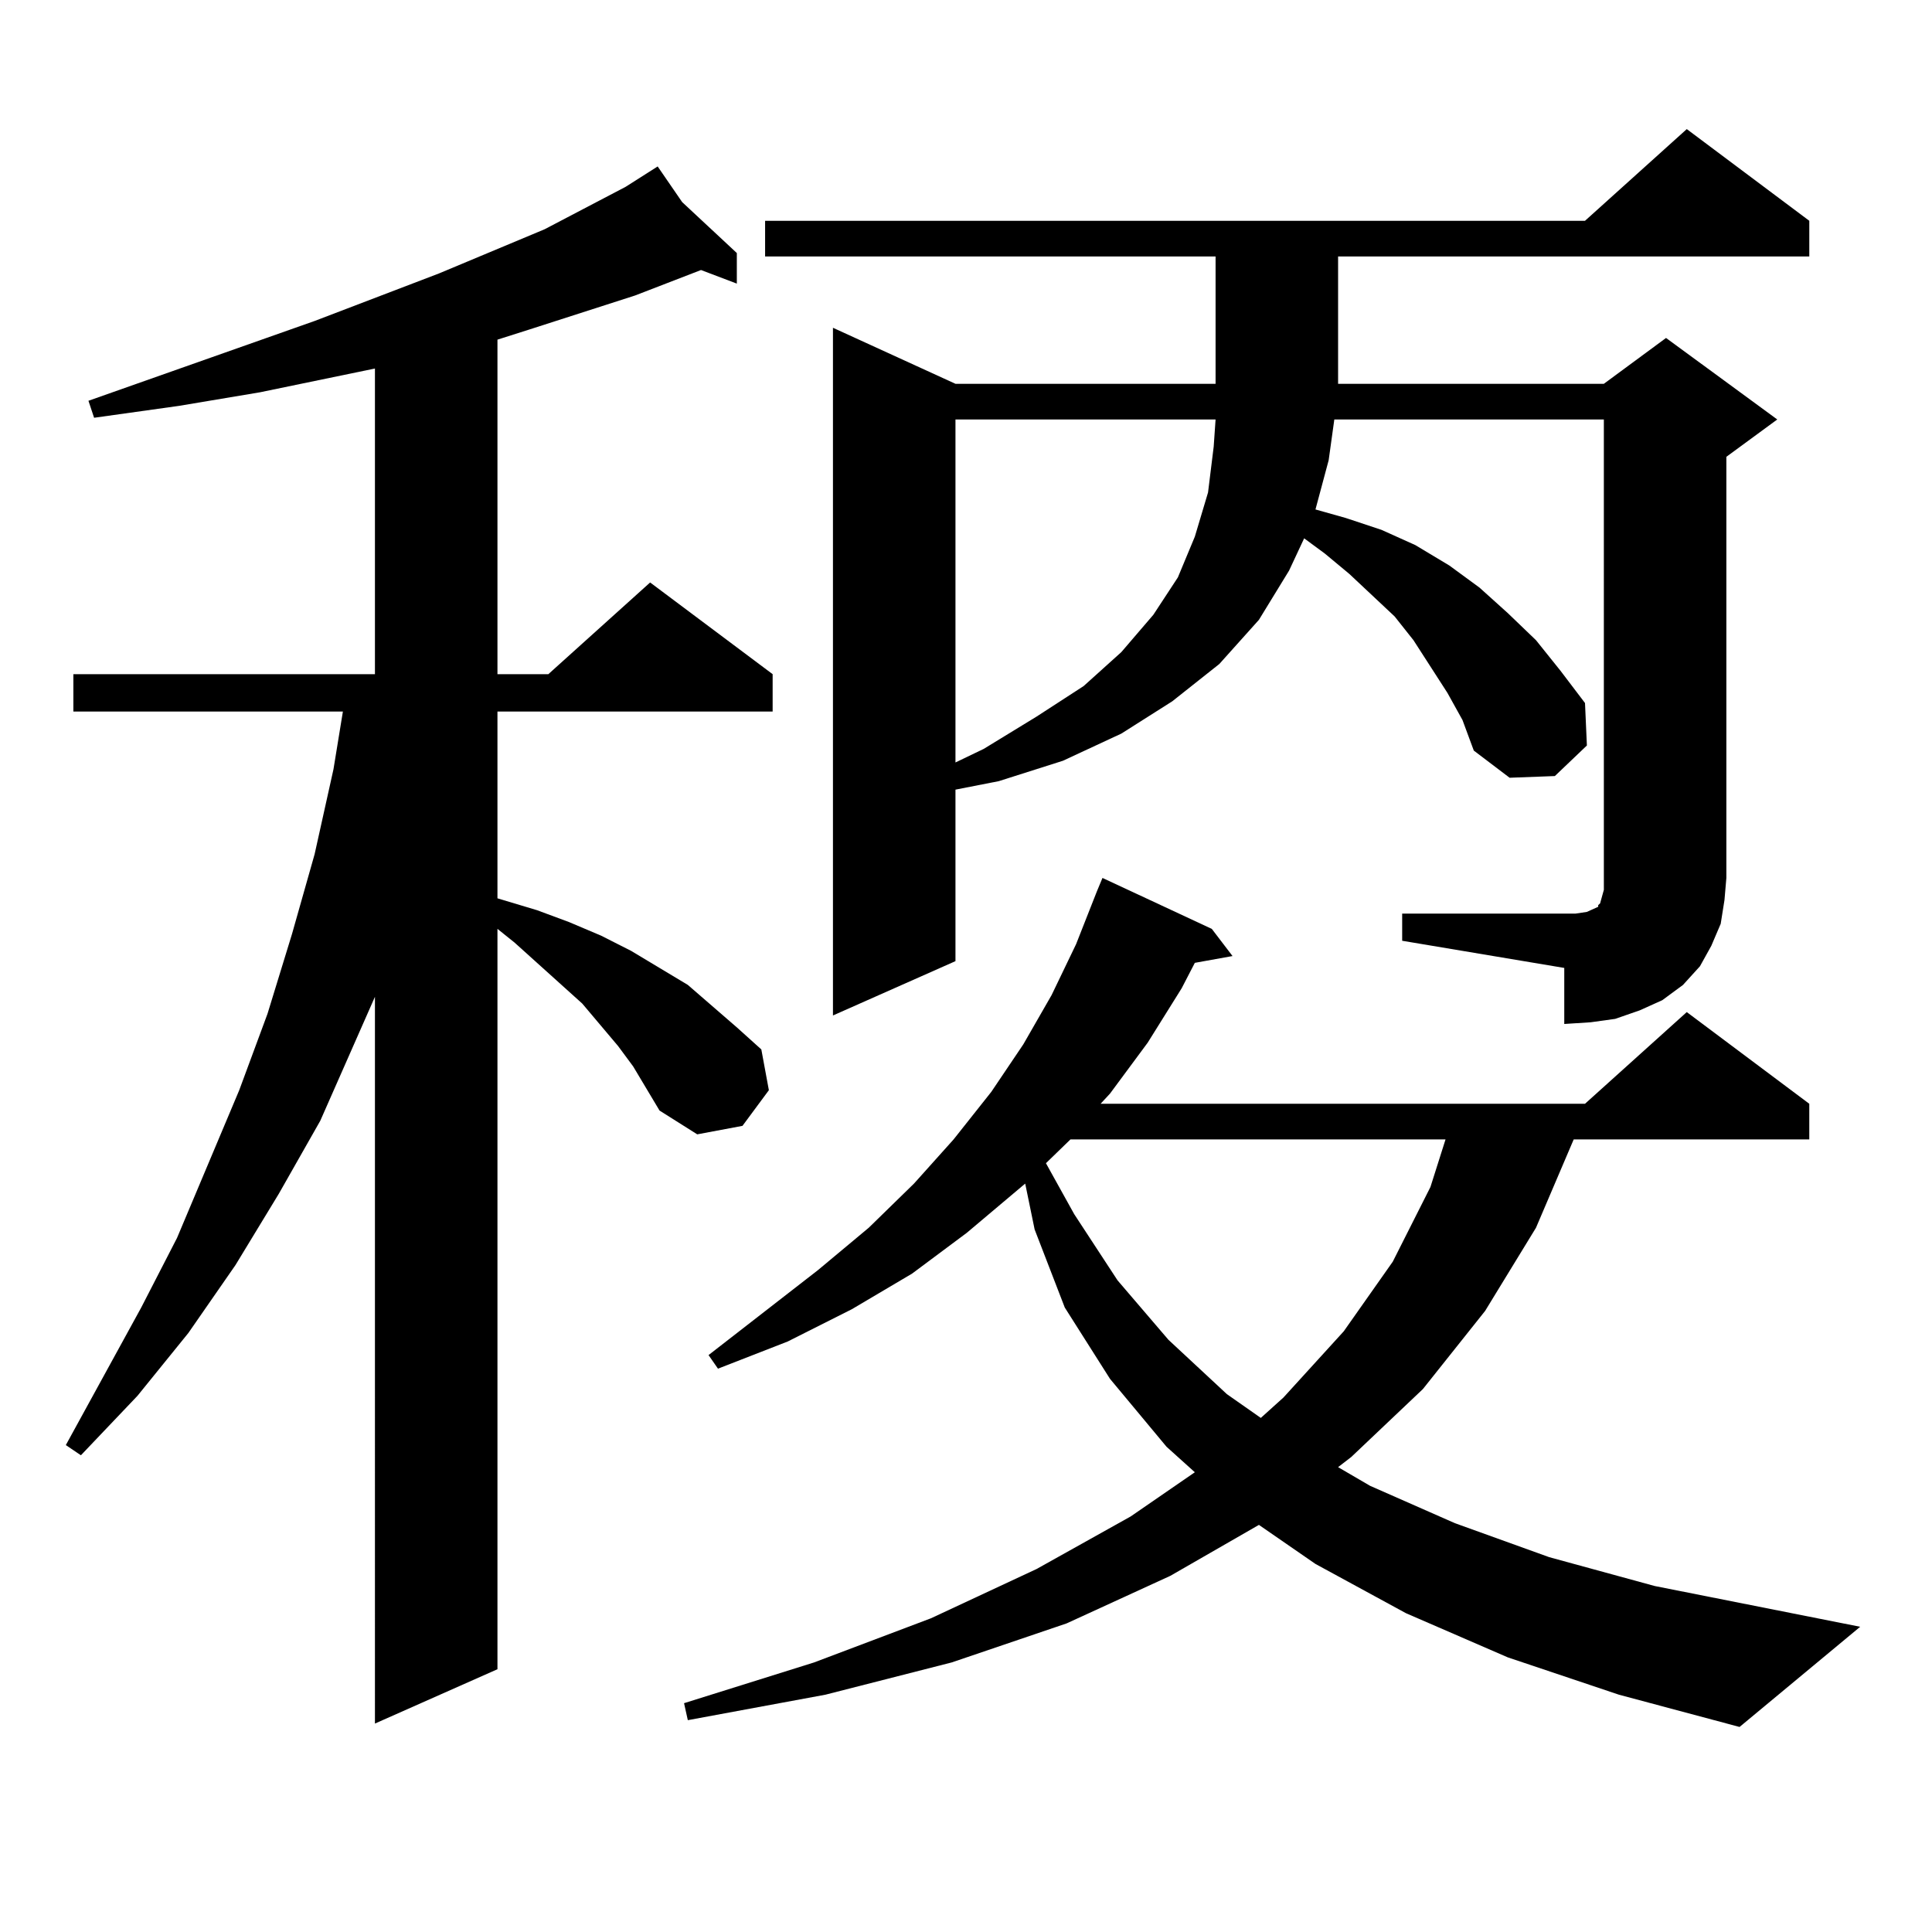
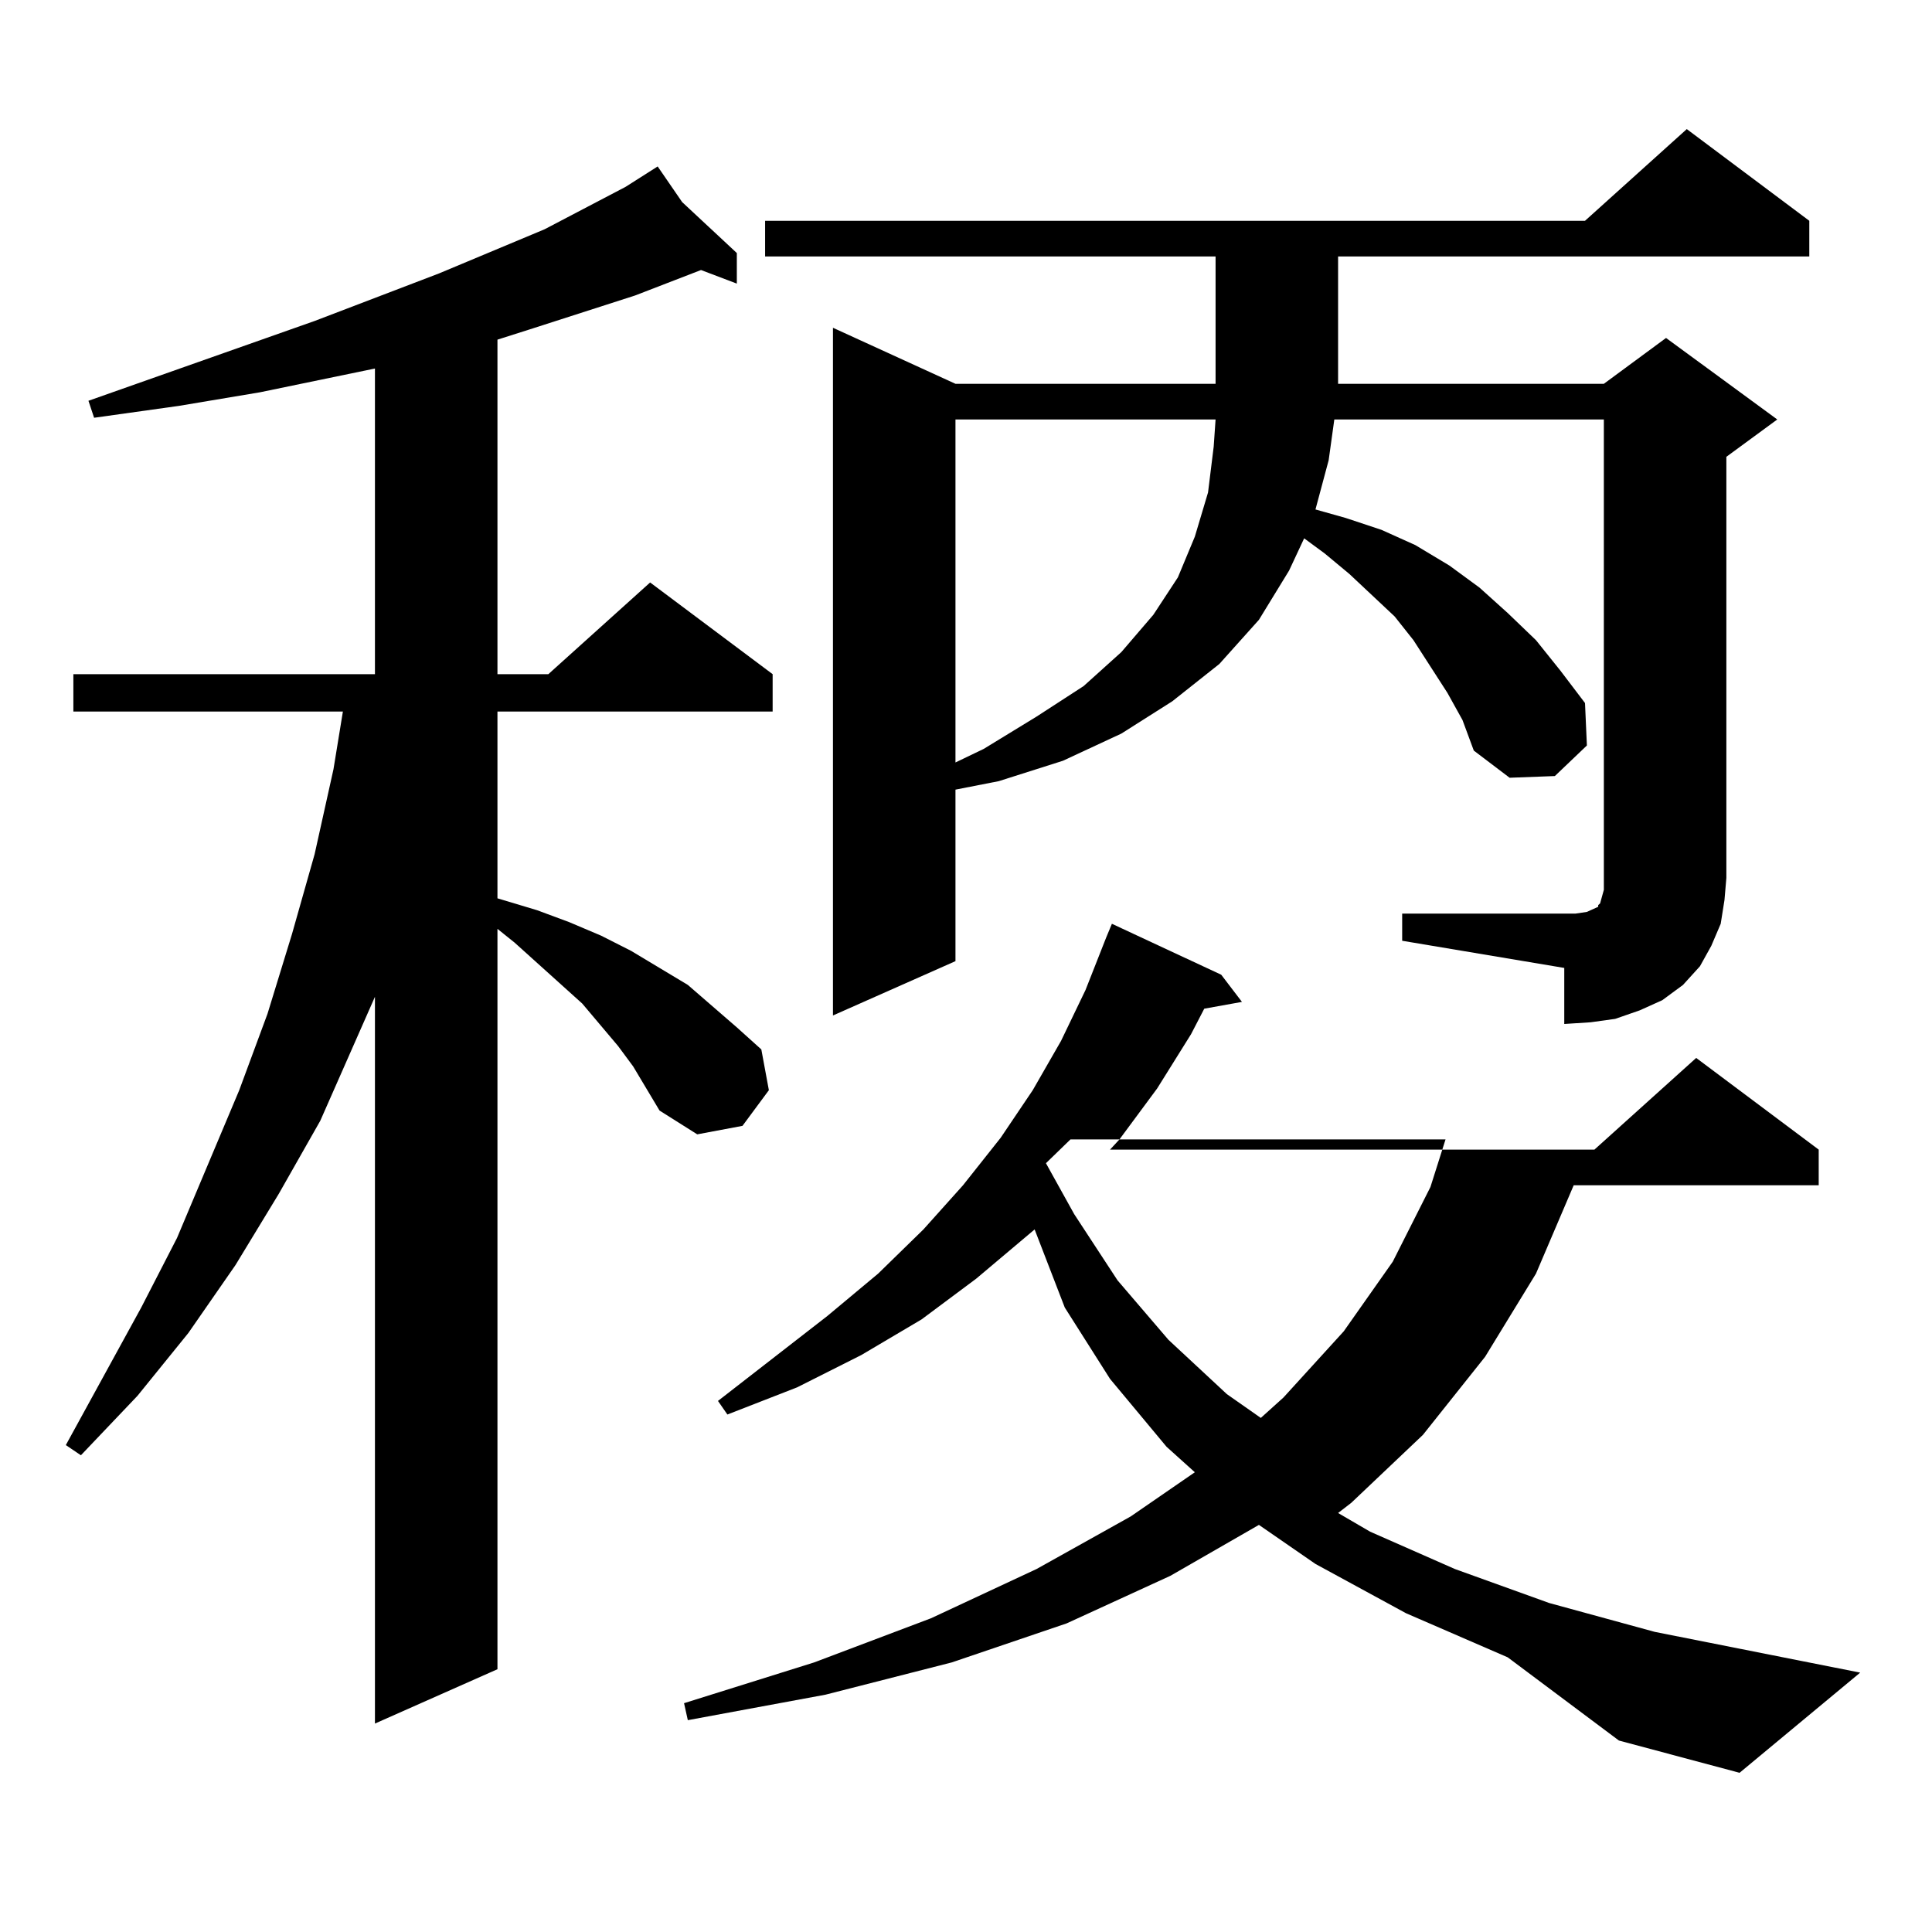
<svg xmlns="http://www.w3.org/2000/svg" version="1.1" id="图层_1" x="0px" y="0px" width="1000px" height="1000px" viewBox="0 0 1000 1000" enable-background="new 0 0 1000 1000" xml:space="preserve">
-   <path d="M327.724,551.977l-7.805-10.547l-18.536-21.973l-35.121-31.641l-8.78-7.031v383.203l-63.413,28.125V515.941l-28.292,64.16  l-21.463,37.793l-22.438,36.914l-24.39,35.156l-26.341,32.52l-29.268,30.762l-7.805-5.273l39.023-71.191l18.536-36.035  l32.194-76.465l14.634-39.551l12.683-41.309l11.707-41.309l9.756-43.945l4.878-29.883H37.975v-19.336h156.094V190.746  l-59.511,12.305l-41.95,7.031l-43.901,6.152l-2.927-8.789l117.07-41.309l64.389-24.609l54.633-22.852l41.95-21.973l16.585-10.547  l12.683,18.457l28.292,26.367v15.82l-18.536-7.031l-34.146,13.184l-54.633,17.578l-16.585,5.273v173.145h26.341l52.682-47.461  l63.413,47.461v19.336H257.481v96.68l20.487,6.152l16.585,6.152l16.585,7.031l15.609,7.91L341.382,501l14.634,8.789l25.365,21.973  l12.683,11.426l3.902,21.094l-13.658,18.457l-23.414,4.395l-19.512-12.305l-6.829-11.426L327.724,551.977z M780.396,857.836  l-52.682-22.852l-46.828-25.488l-29.268-20.215l-45.853,26.367l-53.657,24.609l-59.511,20.215l-65.364,16.699l-71.218,13.184  l-1.951-8.789l67.315-21.094l60.486-22.852l54.633-25.488l48.779-27.246l33.17-22.852l-14.634-13.184l-29.268-35.156l-23.414-36.914  l-15.609-40.43l-4.878-23.73l-30.243,25.488l-28.292,21.094l-31.219,18.457l-33.17,16.699l-36.097,14.063l-4.878-7.031  l56.584-43.945l26.341-21.973l23.414-22.852l20.487-22.852l19.512-24.609l16.585-24.609l14.634-25.488l12.683-26.367l10.731-27.246  l2.927-7.031l56.584,26.367l10.731,14.063l-19.512,3.516l-6.829,13.184l-17.561,28.125l-19.512,26.367l-4.878,5.273h250.726  l52.682-47.461l63.413,47.461v18.457H814.541l-19.512,45.703l-26.341,43.066l-32.194,40.43l-37.072,35.156l-6.829,5.273  l16.585,9.668l43.901,19.336l48.779,17.578l54.633,14.941l106.339,21.094l-62.438,51.855l-62.438-16.699L780.396,857.836z   M725.763,472.875h89.754l5.854-0.879l1.951-0.879l3.902-1.758v-0.879l0.976-0.879l0.976-3.516l0.976-3.516v-6.152V217.113H690.642  l-2.927,21.094l-6.829,25.488l15.609,4.395l18.536,6.152l17.561,7.91l17.561,10.547l15.609,11.426l14.634,13.184l14.634,14.063  l12.683,15.82l12.683,16.699l0.976,21.973l-16.585,15.82l-23.414,0.879L762.835,388.5l-5.854-15.82l-7.805-14.063l-17.561-27.246  l-9.756-12.305l-23.414-21.973l-12.683-10.547l-10.731-7.91l-7.805,16.699l-15.609,25.488l-20.487,22.852l-24.39,19.336  L580.4,379.711l-30.243,14.063l-33.17,10.547l-22.438,4.395v88.77l-63.413,28.125V169.652l63.413,29.004H629.18v-65.918H396.015  v-18.457h424.38l52.682-47.461l63.413,47.461v18.457H692.593v65.918H830.15l32.194-23.73l57.56,42.188l-26.341,19.336v217.969  l-0.976,11.426l-1.951,12.305l-4.878,11.426l-5.854,10.547l-8.78,9.668l-10.731,7.91l-11.707,5.273l-12.683,4.395l-12.683,1.758  l-13.658,0.879V501l-83.9-14.063V472.875z M494.549,217.113v177.539l14.634-7.031l27.316-16.699l24.39-15.82l19.512-17.578  l16.585-19.336l12.683-19.336l8.78-21.094l6.829-22.852l2.927-23.73l0.976-14.063H494.549z M554.06,589.77l-12.683,12.305  l14.634,26.367l22.438,34.277l26.341,30.762l30.243,28.125l17.561,12.305l11.707-10.547l31.219-34.277l25.365-36.035l19.512-38.672  l7.805-24.609H554.06z" />
+   <path d="M327.724,551.977l-7.805-10.547l-18.536-21.973l-35.121-31.641l-8.78-7.031v383.203l-63.413,28.125V515.941l-28.292,64.16  l-21.463,37.793l-22.438,36.914l-24.39,35.156l-26.341,32.52l-29.268,30.762l-7.805-5.273l39.023-71.191l18.536-36.035  l32.194-76.465l14.634-39.551l12.683-41.309l11.707-41.309l9.756-43.945l4.878-29.883H37.975v-19.336h156.094V190.746  l-59.511,12.305l-41.95,7.031l-43.901,6.152l-2.927-8.789l117.07-41.309l64.389-24.609l54.633-22.852l41.95-21.973l16.585-10.547  l12.683,18.457l28.292,26.367v15.82l-18.536-7.031l-34.146,13.184l-54.633,17.578l-16.585,5.273v173.145h26.341l52.682-47.461  l63.413,47.461v19.336H257.481v96.68l20.487,6.152l16.585,6.152l16.585,7.031l15.609,7.91L341.382,501l14.634,8.789l25.365,21.973  l12.683,11.426l3.902,21.094l-13.658,18.457l-23.414,4.395l-19.512-12.305l-6.829-11.426L327.724,551.977z M780.396,857.836  l-52.682-22.852l-46.828-25.488l-29.268-20.215l-45.853,26.367l-53.657,24.609l-59.511,20.215l-65.364,16.699l-71.218,13.184  l-1.951-8.789l67.315-21.094l60.486-22.852l54.633-25.488l48.779-27.246l33.17-22.852l-14.634-13.184l-29.268-35.156l-23.414-36.914  l-15.609-40.43l-30.243,25.488l-28.292,21.094l-31.219,18.457l-33.17,16.699l-36.097,14.063l-4.878-7.031  l56.584-43.945l26.341-21.973l23.414-22.852l20.487-22.852l19.512-24.609l16.585-24.609l14.634-25.488l12.683-26.367l10.731-27.246  l2.927-7.031l56.584,26.367l10.731,14.063l-19.512,3.516l-6.829,13.184l-17.561,28.125l-19.512,26.367l-4.878,5.273h250.726  l52.682-47.461l63.413,47.461v18.457H814.541l-19.512,45.703l-26.341,43.066l-32.194,40.43l-37.072,35.156l-6.829,5.273  l16.585,9.668l43.901,19.336l48.779,17.578l54.633,14.941l106.339,21.094l-62.438,51.855l-62.438-16.699L780.396,857.836z   M725.763,472.875h89.754l5.854-0.879l1.951-0.879l3.902-1.758v-0.879l0.976-0.879l0.976-3.516l0.976-3.516v-6.152V217.113H690.642  l-2.927,21.094l-6.829,25.488l15.609,4.395l18.536,6.152l17.561,7.91l17.561,10.547l15.609,11.426l14.634,13.184l14.634,14.063  l12.683,15.82l12.683,16.699l0.976,21.973l-16.585,15.82l-23.414,0.879L762.835,388.5l-5.854-15.82l-7.805-14.063l-17.561-27.246  l-9.756-12.305l-23.414-21.973l-12.683-10.547l-10.731-7.91l-7.805,16.699l-15.609,25.488l-20.487,22.852l-24.39,19.336  L580.4,379.711l-30.243,14.063l-33.17,10.547l-22.438,4.395v88.77l-63.413,28.125V169.652l63.413,29.004H629.18v-65.918H396.015  v-18.457h424.38l52.682-47.461l63.413,47.461v18.457H692.593v65.918H830.15l32.194-23.73l57.56,42.188l-26.341,19.336v217.969  l-0.976,11.426l-1.951,12.305l-4.878,11.426l-5.854,10.547l-8.78,9.668l-10.731,7.91l-11.707,5.273l-12.683,4.395l-12.683,1.758  l-13.658,0.879V501l-83.9-14.063V472.875z M494.549,217.113v177.539l14.634-7.031l27.316-16.699l24.39-15.82l19.512-17.578  l16.585-19.336l12.683-19.336l8.78-21.094l6.829-22.852l2.927-23.73l0.976-14.063H494.549z M554.06,589.77l-12.683,12.305  l14.634,26.367l22.438,34.277l26.341,30.762l30.243,28.125l17.561,12.305l11.707-10.547l31.219-34.277l25.365-36.035l19.512-38.672  l7.805-24.609H554.06z" />
</svg>